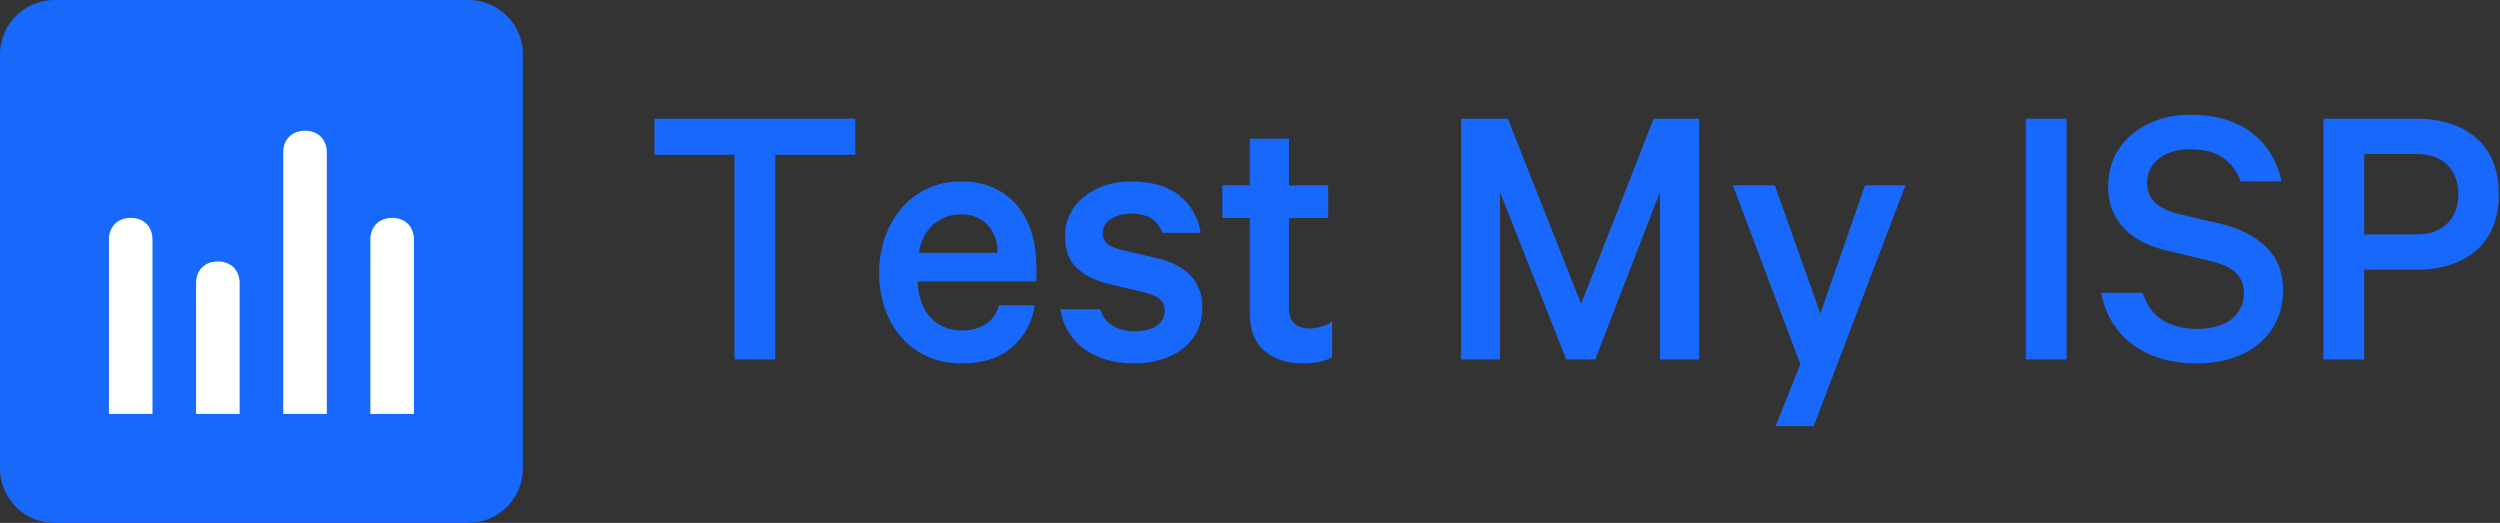
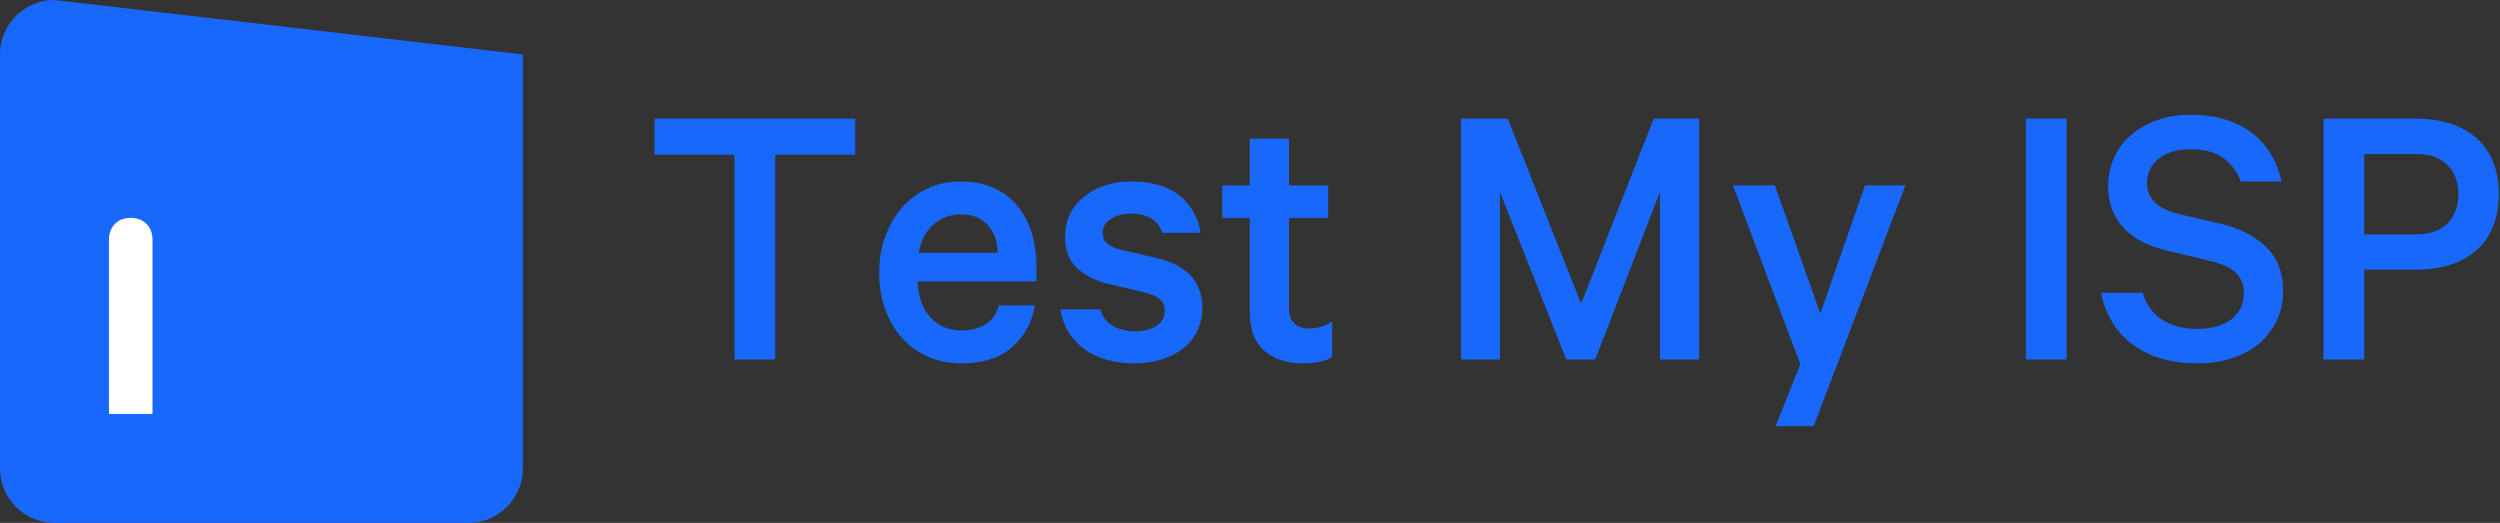
<svg xmlns="http://www.w3.org/2000/svg" width="153px" height="32px" viewBox="0 0 153 32" version="1.1">
  <rect x="0" y="0" width="153" height="32" fill="#333333" stroke="none" />
  <title>Group</title>
  <g id="Page-1" stroke="none" stroke-width="1" fill="none" fill-rule="evenodd">
    <g id="Mobile-Nav-Copy" transform="translate(-67, -23)">
      <g id="Group" transform="translate(67, 23)">
        <g id="icon/gaming">
-           <path d="M3.333,32 L28.667,32 C30.508,32 32,30.508 32,28.667 L32,3.333 C32,1.492 30.508,-1.2263553e-15 28.667,0 L3.333,0 C1.492,3.38176876e-16 -1.11362967e-15,1.492 0,3.333 L0,28.667 C2.2545125e-16,30.508 1.492,32 3.333,32 Z" id="Mask" fill="#1868FB" />
-           <path d="M14.667,17.333 C14.667,16.533 14.133,16 13.333,16 C12.533,16 12,16.533 12,17.333 L12,25.333 L14.667,25.333 L14.667,17.333 Z" id="Path" fill="#FFFFFF" />
-           <path d="M20,9.333 C20,8.533 19.467,8 18.667,8 C17.867,8 17.333,8.533 17.333,9.333 L17.333,25.333 L20,25.333 L20,9.333 Z" id="Path" fill="#FFFFFF" />
-           <path d="M25.333,14.667 C25.333,13.867 24.8,13.333 24,13.333 C23.2,13.333 22.667,13.867 22.667,14.667 L22.667,25.333 L25.333,25.333 L25.333,14.667 Z" id="Path" fill="#FFFFFF" />
+           <path d="M3.333,32 L28.667,32 C30.508,32 32,30.508 32,28.667 L32,3.333 L3.333,0 C1.492,3.38176876e-16 -1.11362967e-15,1.492 0,3.333 L0,28.667 C2.2545125e-16,30.508 1.492,32 3.333,32 Z" id="Mask" fill="#1868FB" />
          <path d="M9.333,14.667 C9.333,13.867 8.8,13.333 8,13.333 C7.2,13.333 6.667,13.867 6.667,14.667 L6.667,25.333 L9.333,25.333 L9.333,14.667 Z" id="Path" fill="#FFFFFF" />
        </g>
        <path d="M47.445,22 L47.445,9.472 L52.341,9.472 L52.341,7.264 L40.053,7.264 L40.053,9.472 L44.949,9.472 L44.949,22 L47.445,22 Z M58.845,22.24 C60.141,22.24 61.169,21.912 61.929,21.256 C62.689,20.6 63.157,19.744 63.333,18.688 L63.333,18.688 L61.125,18.688 C60.997,19.2 60.729,19.584 60.321,19.84 C59.913,20.096 59.421,20.224 58.845,20.224 C58.461,20.224 58.109,20.156 57.789,20.02 C57.469,19.884 57.189,19.688 56.949,19.432 C56.709,19.176 56.521,18.86 56.385,18.484 C56.249,18.108 56.173,17.688 56.157,17.224 L56.157,17.224 L63.429,17.224 L63.429,16.36 C63.429,15.576 63.329,14.864 63.129,14.224 C62.929,13.584 62.633,13.032 62.241,12.568 C61.849,12.104 61.365,11.744 60.789,11.488 C60.213,11.232 59.549,11.104 58.797,11.104 C58.077,11.104 57.409,11.244 56.793,11.524 C56.177,11.804 55.649,12.196 55.209,12.7 C54.769,13.204 54.425,13.796 54.177,14.476 C53.929,15.156 53.805,15.896 53.805,16.696 C53.805,17.512 53.929,18.26 54.177,18.94 C54.425,19.62 54.769,20.204 55.209,20.692 C55.649,21.18 56.177,21.56 56.793,21.832 C57.409,22.104 58.093,22.24 58.845,22.24 Z M61.053,15.472 L56.229,15.472 C56.293,15.088 56.405,14.748 56.565,14.452 C56.725,14.156 56.917,13.912 57.141,13.72 C57.365,13.528 57.617,13.38 57.897,13.276 C58.177,13.172 58.485,13.12 58.821,13.12 C59.189,13.12 59.509,13.18 59.781,13.3 C60.053,13.42 60.285,13.588 60.477,13.804 C60.669,14.02 60.813,14.272 60.909,14.56 C61.005,14.848 61.053,15.152 61.053,15.472 L61.053,15.472 Z M69.429,22.24 C70.021,22.24 70.573,22.16 71.085,22 C71.597,21.84 72.037,21.616 72.405,21.328 C72.773,21.04 73.061,20.684 73.269,20.26 C73.477,19.836 73.581,19.36 73.581,18.832 C73.581,18.048 73.353,17.404 72.897,16.9 C72.441,16.396 71.757,16.032 70.845,15.808 L70.845,15.808 L68.589,15.28 C68.205,15.184 67.925,15.056 67.749,14.896 C67.573,14.736 67.485,14.536 67.485,14.296 C67.485,13.88 67.665,13.572 68.025,13.372 C68.385,13.172 68.773,13.072 69.189,13.072 C69.749,13.072 70.185,13.18 70.497,13.396 C70.809,13.612 71.021,13.896 71.133,14.248 L71.133,14.248 L73.485,14.248 C73.309,13.272 72.865,12.504 72.153,11.944 C71.441,11.384 70.461,11.104 69.213,11.104 C68.637,11.104 68.101,11.188 67.605,11.356 C67.109,11.524 66.681,11.756 66.321,12.052 C65.961,12.348 65.681,12.7 65.481,13.108 C65.281,13.516 65.181,13.96 65.181,14.44 C65.181,15.32 65.433,15.984 65.937,16.432 C66.441,16.88 67.069,17.192 67.821,17.368 L67.821,17.368 L70.029,17.896 C70.477,18.008 70.797,18.148 70.989,18.316 C71.181,18.484 71.277,18.712 71.277,19 C71.277,19.208 71.233,19.392 71.145,19.552 C71.057,19.712 70.933,19.844 70.773,19.948 C70.613,20.052 70.421,20.132 70.197,20.188 C69.973,20.244 69.725,20.272 69.453,20.272 C68.925,20.272 68.473,20.16 68.097,19.936 C67.721,19.712 67.469,19.376 67.341,18.928 L67.341,18.928 L64.893,18.928 C64.973,19.44 65.137,19.9 65.385,20.308 C65.633,20.716 65.953,21.064 66.345,21.352 C66.737,21.64 67.193,21.86 67.713,22.012 C68.233,22.164 68.805,22.24 69.429,22.24 Z M79.725,22.24 C80.093,22.24 80.433,22.208 80.745,22.144 C81.057,22.08 81.317,21.984 81.525,21.856 L81.525,21.856 L81.525,19.672 C81.349,19.8 81.137,19.904 80.889,19.984 C80.641,20.064 80.397,20.104 80.157,20.104 C79.757,20.104 79.445,20.004 79.221,19.804 C78.997,19.604 78.885,19.288 78.885,18.856 L78.885,18.856 L78.885,13.336 L81.285,13.336 L81.285,11.344 L78.885,11.344 L78.885,8.488 L76.485,8.488 L76.485,11.344 L74.805,11.344 L74.805,13.336 L76.485,13.336 L76.485,19.12 C76.485,20.176 76.785,20.96 77.385,21.472 C77.985,21.984 78.765,22.24 79.725,22.24 Z M91.797,22 L91.797,11.752 L95.853,22 L97.629,22 L101.589,11.752 L101.589,22 L103.989,22 L103.989,7.264 L101.205,7.264 L96.765,18.592 L92.277,7.264 L89.421,7.264 L89.421,22 L91.797,22 Z M110.997,26.08 L116.613,11.344 L114.141,11.344 L111.405,19.192 L108.621,11.344 L106.053,11.344 L110.181,22.288 L108.669,26.08 L110.997,26.08 Z M126.477,22 L126.477,7.264 L123.981,7.264 L123.981,22 L126.477,22 Z M134.469,22.24 C135.237,22.24 135.941,22.136 136.581,21.928 C137.221,21.72 137.773,21.424 138.237,21.04 C138.701,20.656 139.065,20.188 139.329,19.636 C139.593,19.084 139.725,18.464 139.725,17.776 C139.725,16.672 139.377,15.784 138.681,15.112 C137.985,14.44 137.061,13.968 135.909,13.696 L135.909,13.696 L133.341,13.096 C133.005,13.016 132.717,12.916 132.477,12.796 C132.237,12.676 132.037,12.54 131.877,12.388 C131.717,12.236 131.597,12.056 131.517,11.848 C131.437,11.64 131.397,11.416 131.397,11.176 C131.397,10.872 131.461,10.596 131.589,10.348 C131.717,10.1 131.897,9.884 132.129,9.7 C132.361,9.516 132.641,9.376 132.969,9.28 C133.297,9.184 133.661,9.136 134.061,9.136 C134.941,9.136 135.625,9.324 136.113,9.7 C136.601,10.076 136.941,10.544 137.133,11.104 L137.133,11.104 L139.629,11.104 C139.501,10.496 139.285,9.94 138.981,9.436 C138.677,8.932 138.293,8.5 137.829,8.14 C137.365,7.78 136.817,7.504 136.185,7.312 C135.553,7.12 134.837,7.024 134.037,7.024 C133.285,7.024 132.605,7.136 131.997,7.36 C131.389,7.584 130.861,7.888 130.413,8.272 C129.965,8.656 129.621,9.116 129.381,9.652 C129.141,10.188 129.021,10.768 129.021,11.392 C129.021,11.984 129.117,12.5 129.309,12.94 C129.501,13.38 129.761,13.76 130.089,14.08 C130.417,14.4 130.805,14.664 131.253,14.872 C131.701,15.08 132.181,15.24 132.693,15.352 L132.693,15.352 L135.189,15.952 C135.957,16.128 136.505,16.376 136.833,16.696 C137.161,17.016 137.325,17.432 137.325,17.944 C137.325,18.28 137.257,18.584 137.121,18.856 C136.985,19.128 136.793,19.36 136.545,19.552 C136.297,19.744 135.997,19.888 135.645,19.984 C135.293,20.08 134.901,20.128 134.469,20.128 C133.653,20.128 132.953,19.952 132.369,19.6 C131.785,19.248 131.373,18.688 131.133,17.92 L131.133,17.92 L128.589,17.92 C128.861,19.296 129.517,20.36 130.557,21.112 C131.597,21.864 132.901,22.24 134.469,22.24 Z M144.693,22 L144.693,16.504 L147.885,16.504 C148.653,16.504 149.345,16.404 149.961,16.204 C150.577,16.004 151.105,15.712 151.545,15.328 C151.985,14.944 152.325,14.464 152.565,13.888 C152.805,13.312 152.925,12.648 152.925,11.896 C152.925,11.128 152.805,10.456 152.565,9.88 C152.325,9.304 151.985,8.824 151.545,8.44 C151.105,8.056 150.577,7.764 149.961,7.564 C149.345,7.364 148.653,7.264 147.885,7.264 L147.885,7.264 L142.197,7.264 L142.197,22 L144.693,22 Z M147.837,14.344 L144.693,14.344 L144.693,9.424 L147.837,9.424 C148.701,9.424 149.353,9.652 149.793,10.108 C150.233,10.564 150.453,11.16 150.453,11.896 C150.453,12.616 150.233,13.204 149.793,13.66 C149.353,14.116 148.701,14.344 147.837,14.344 L147.837,14.344 Z" id="TestMyISP" fill="#1868FB" fill-rule="nonzero" />
      </g>
    </g>
  </g>
</svg>